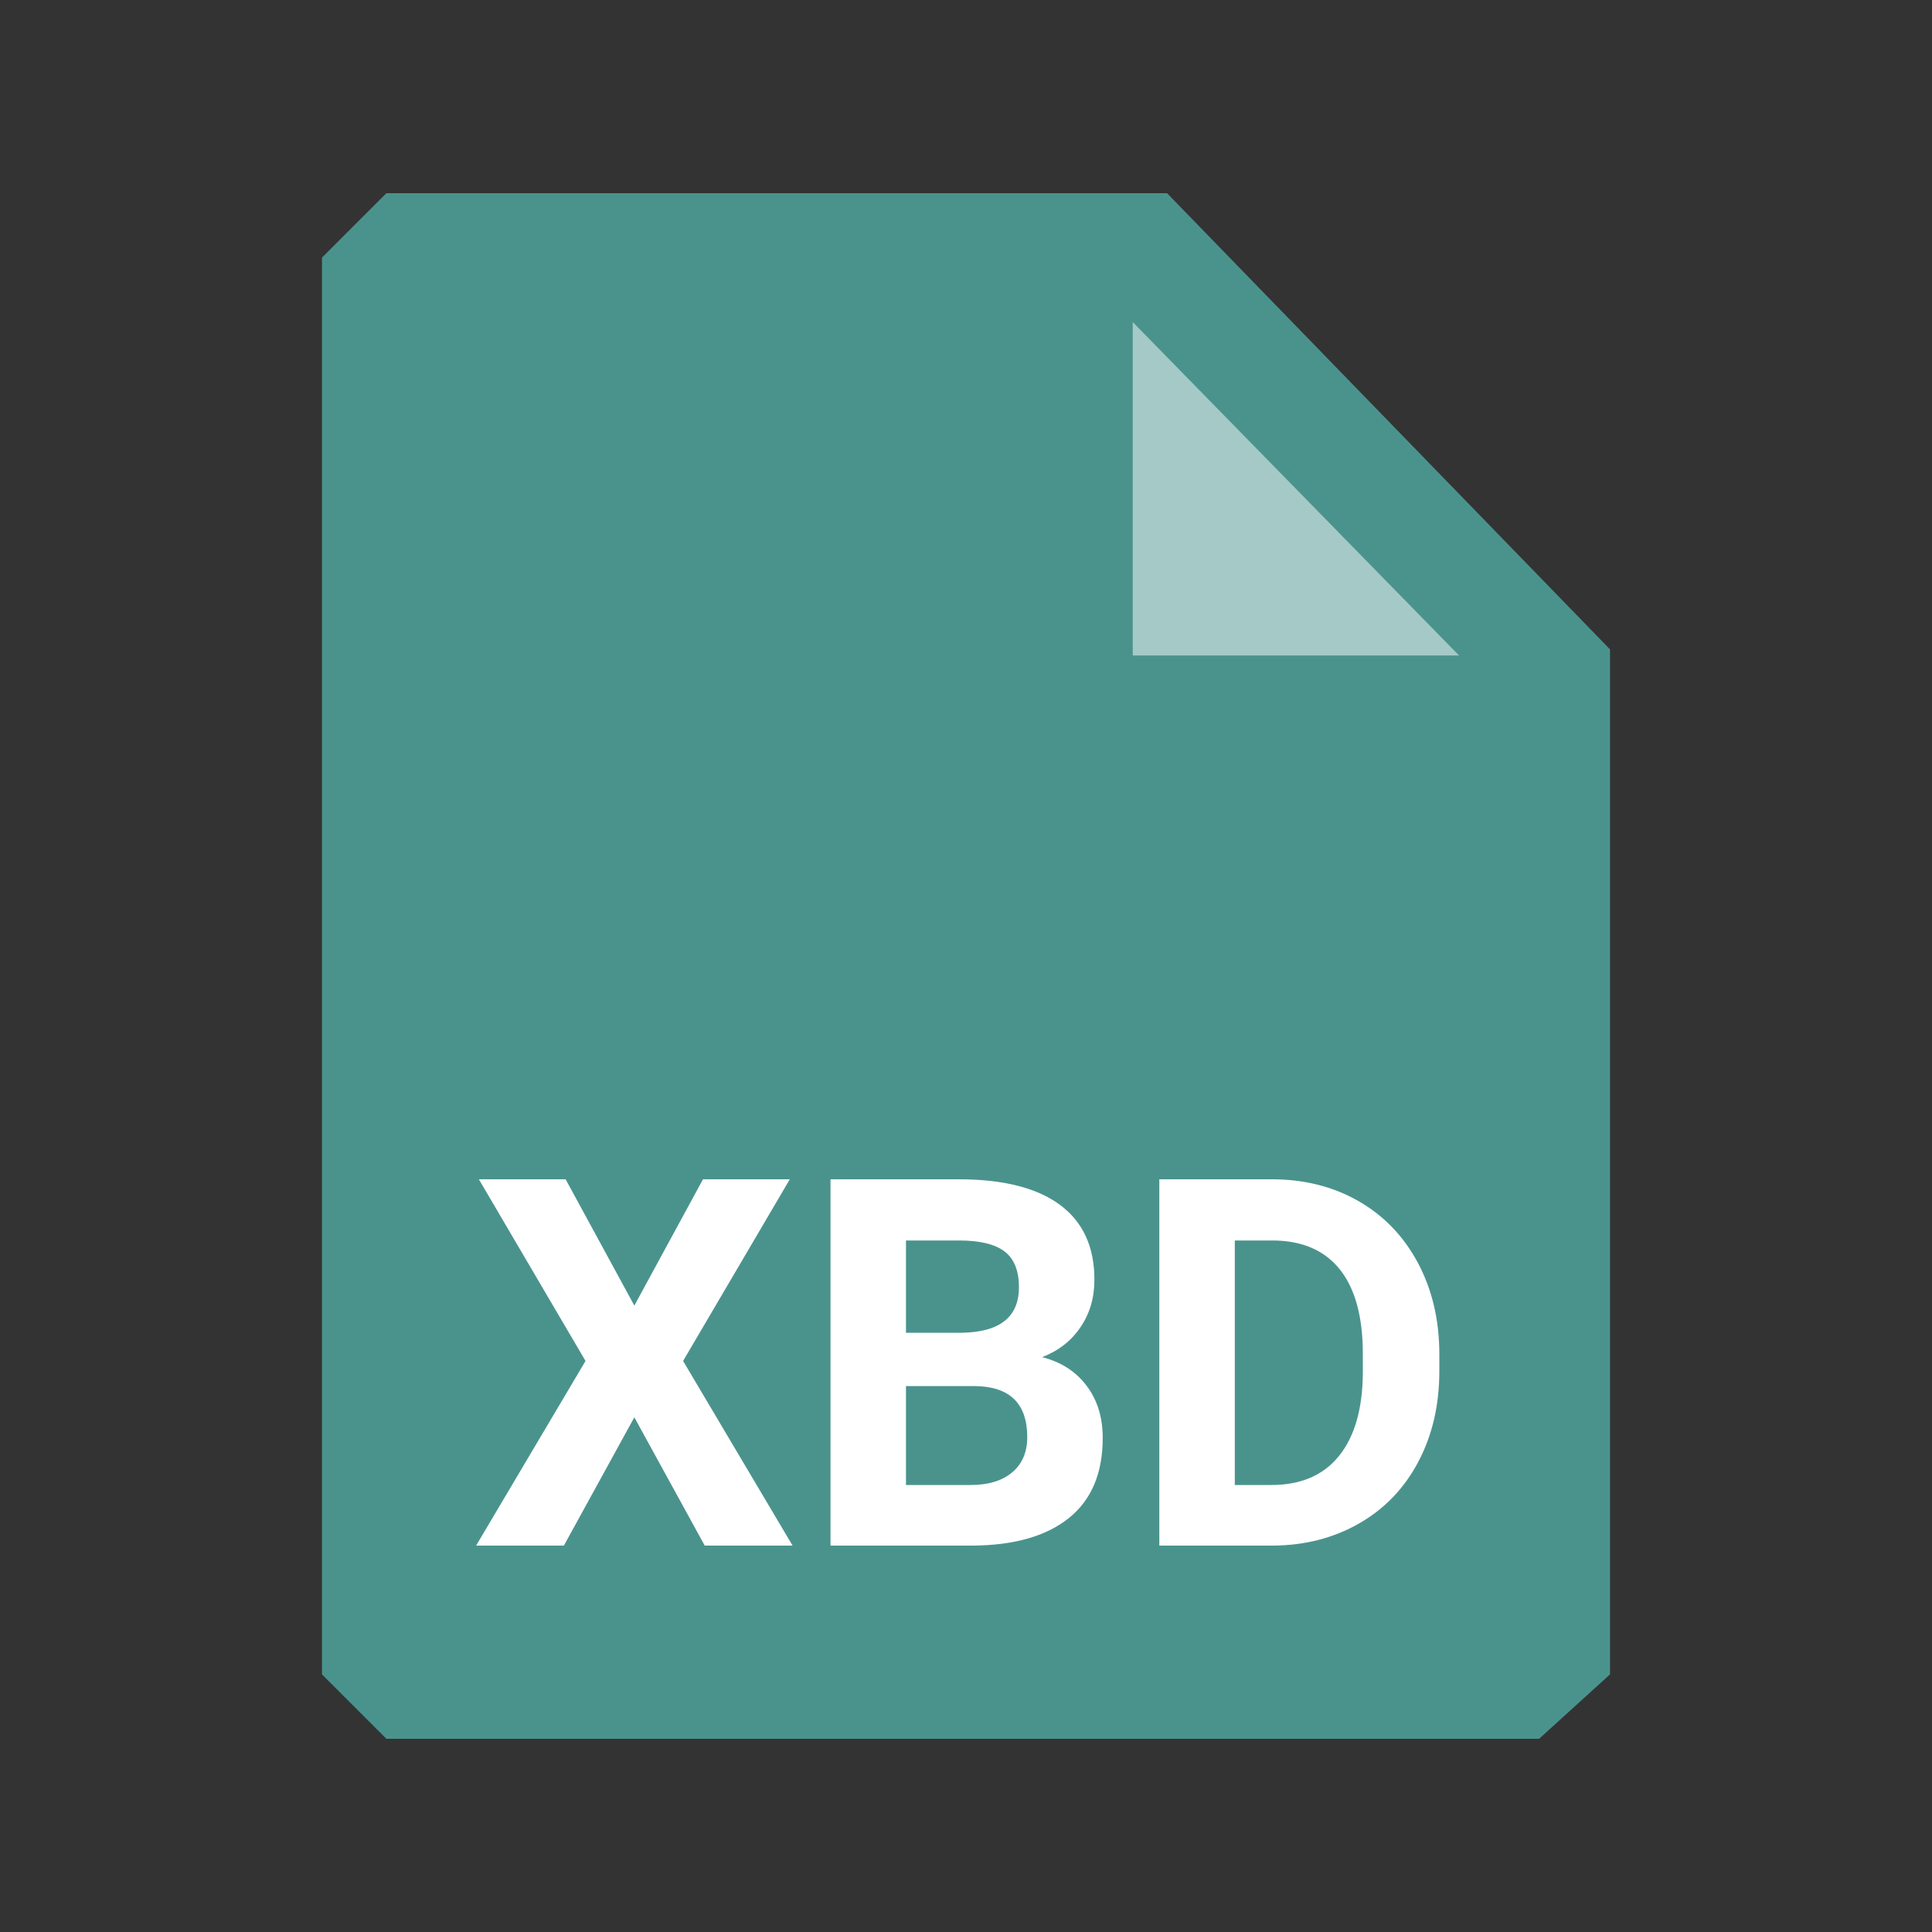
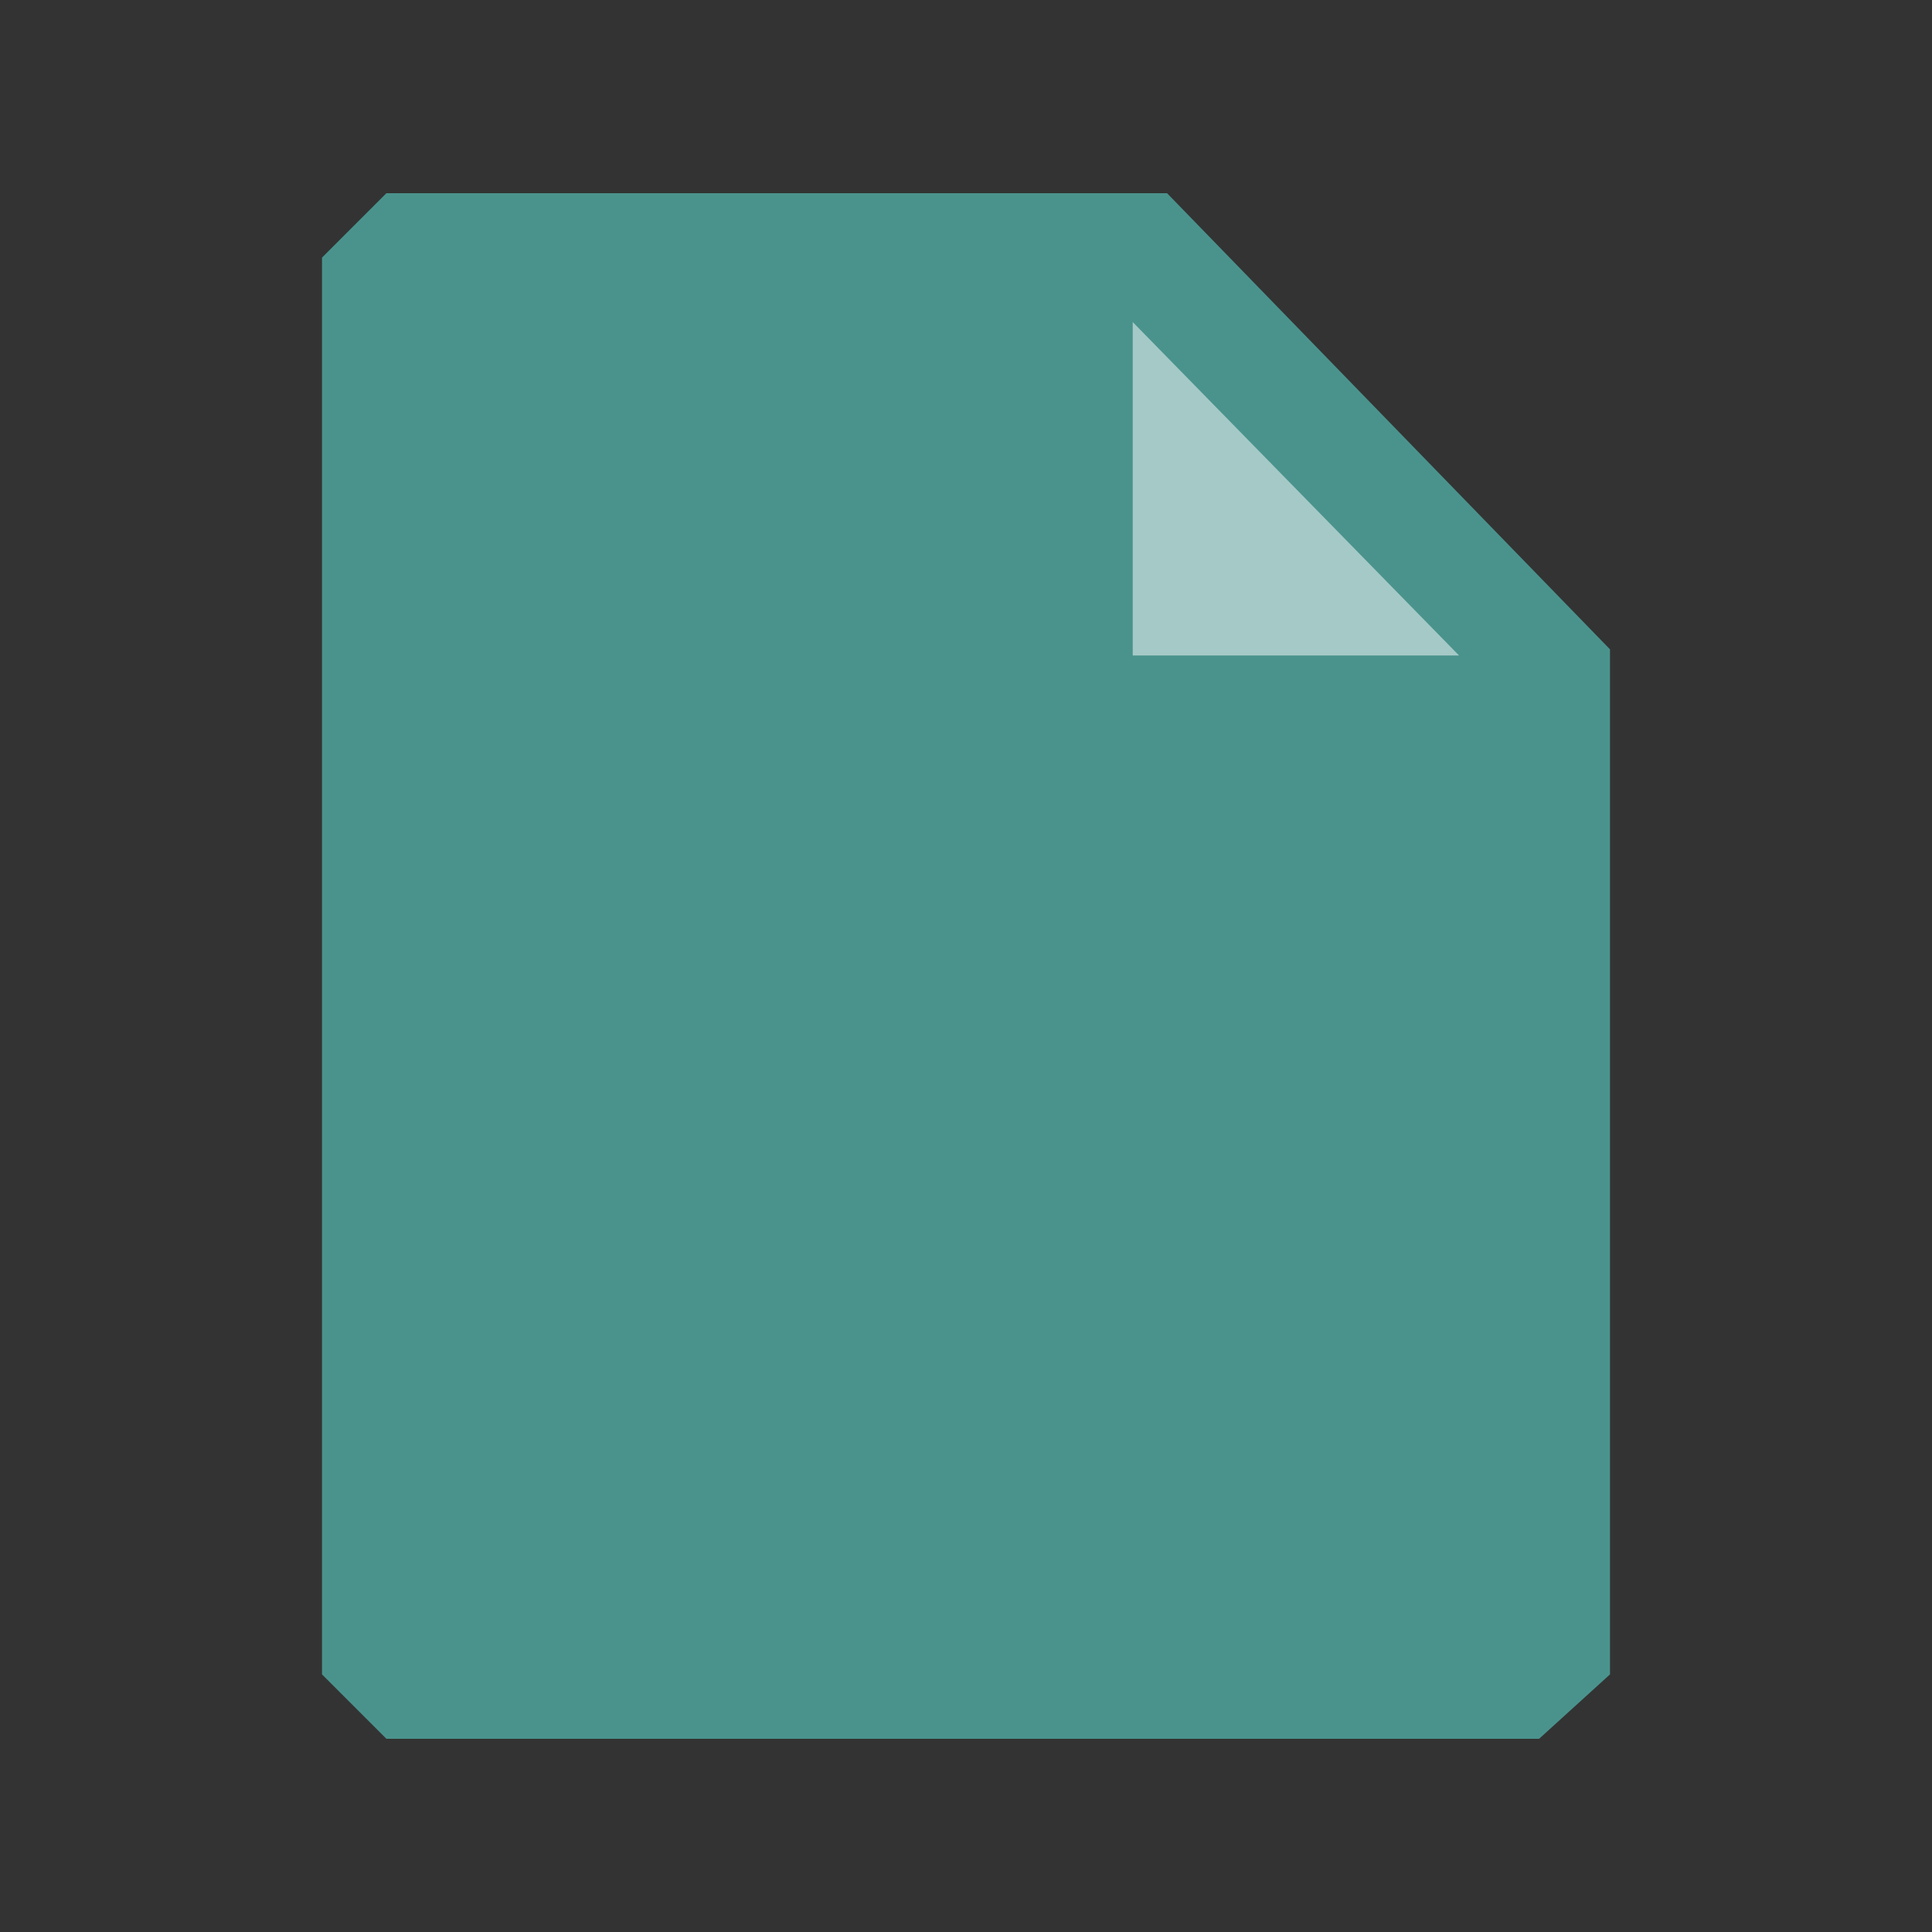
<svg xmlns="http://www.w3.org/2000/svg" width="30px" height="30px" viewBox="0 0 30 30" version="1.1">
  <rect x="0" y="0" width="30" height="30" fill="#333333" stroke="none" />
  <title>Mime Type/Small/xbd</title>
  <desc>Created with Sketch.</desc>
  <g id="Mime-Type/Small/xbd" stroke="none" stroke-width="1" fill="none" fill-rule="evenodd">
    <path d="M23.899,27 L6,27 C5.611,26.611 5.389,26.389 5,26 L5,4 C5.389,3.611 5.611,3.389 6,3 L18.122,3 L25,10.083 L25,26 L23.899,27 Z" id="Paper" fill="#4A938D" />
    <polygon id="dogear" fill="#FFFFFF" fill-rule="nonzero" opacity="0.5" transform="translate(18.856, 8.856) rotate(-135) translate(-18.856, -8.856) " points="18.817 7.025 22.478 10.686 15.234 10.608" />
-     <path d="M9.85,20.273 L10.916,18.312 L12.264,18.312 L10.607,21.133 L12.307,24 L10.943,24 L9.85,22.008 L8.756,24 L7.393,24 L9.092,21.133 L7.436,18.312 L8.783,18.312 L9.85,20.273 Z M12.896,24 L12.896,18.312 L14.889,18.312 C15.579,18.312 16.102,18.445 16.459,18.709 C16.816,18.973 16.994,19.361 16.994,19.871 C16.994,20.15 16.923,20.395 16.779,20.607 C16.636,20.82 16.437,20.975 16.182,21.074 C16.473,21.147 16.703,21.294 16.871,21.516 C17.039,21.737 17.123,22.008 17.123,22.328 C17.123,22.875 16.949,23.289 16.6,23.57 C16.251,23.852 15.753,23.995 15.107,24 L12.896,24 Z M14.068,21.523 L14.068,23.059 L15.072,23.059 C15.348,23.059 15.564,22.993 15.719,22.861 C15.874,22.73 15.951,22.548 15.951,22.316 C15.951,21.796 15.682,21.531 15.143,21.523 L14.068,21.523 Z M14.068,20.695 L14.936,20.695 C15.527,20.685 15.822,20.449 15.822,19.988 C15.822,19.73 15.747,19.545 15.598,19.432 C15.448,19.318 15.212,19.262 14.889,19.262 L14.068,19.262 L14.068,20.695 Z M18.002,24 L18.002,18.312 L19.752,18.312 C20.252,18.312 20.699,18.425 21.094,18.65 C21.488,18.876 21.796,19.196 22.018,19.611 C22.239,20.027 22.35,20.499 22.35,21.027 L22.35,21.289 C22.35,21.818 22.241,22.288 22.023,22.699 C21.806,23.111 21.499,23.43 21.104,23.656 C20.708,23.883 20.261,23.997 19.764,24 L18.002,24 Z M19.174,19.262 L19.174,23.059 L19.74,23.059 C20.199,23.059 20.549,22.909 20.791,22.609 C21.033,22.31 21.157,21.882 21.162,21.324 L21.162,21.023 C21.162,20.445 21.042,20.007 20.803,19.709 C20.563,19.411 20.213,19.262 19.752,19.262 L19.174,19.262 Z" id="XBD" fill="#FFFFFF" fill-rule="nonzero" />
  </g>
</svg>